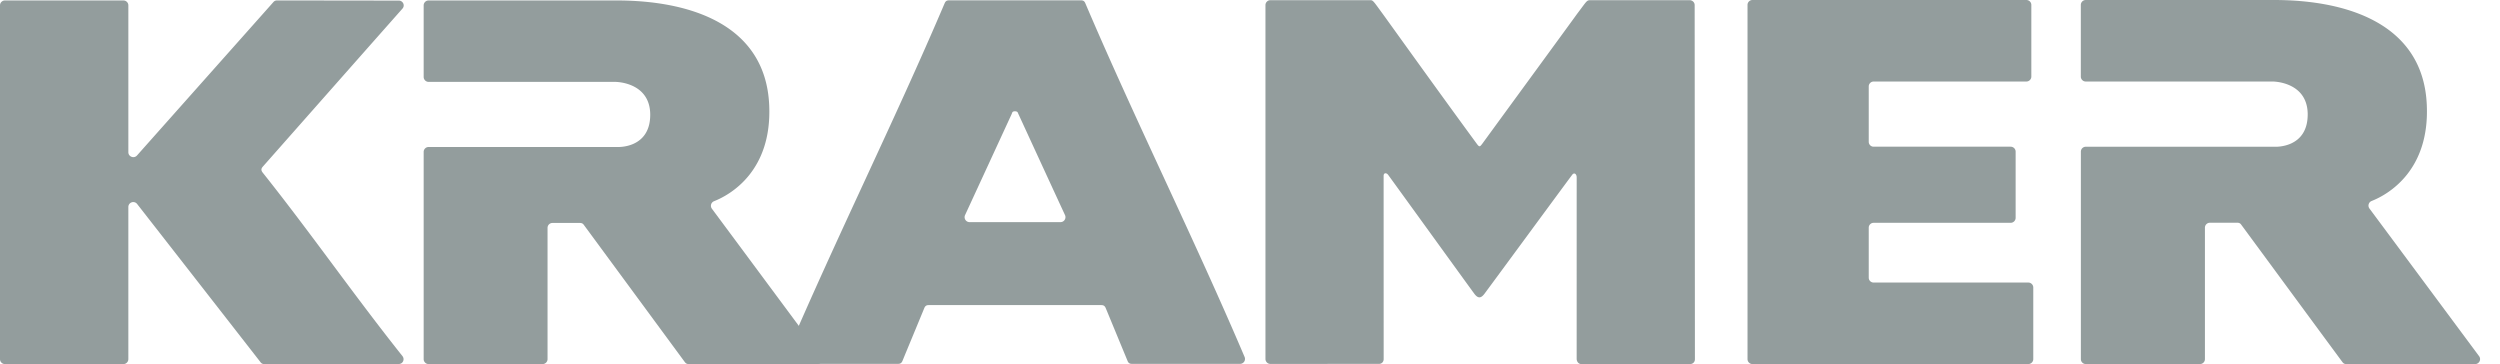
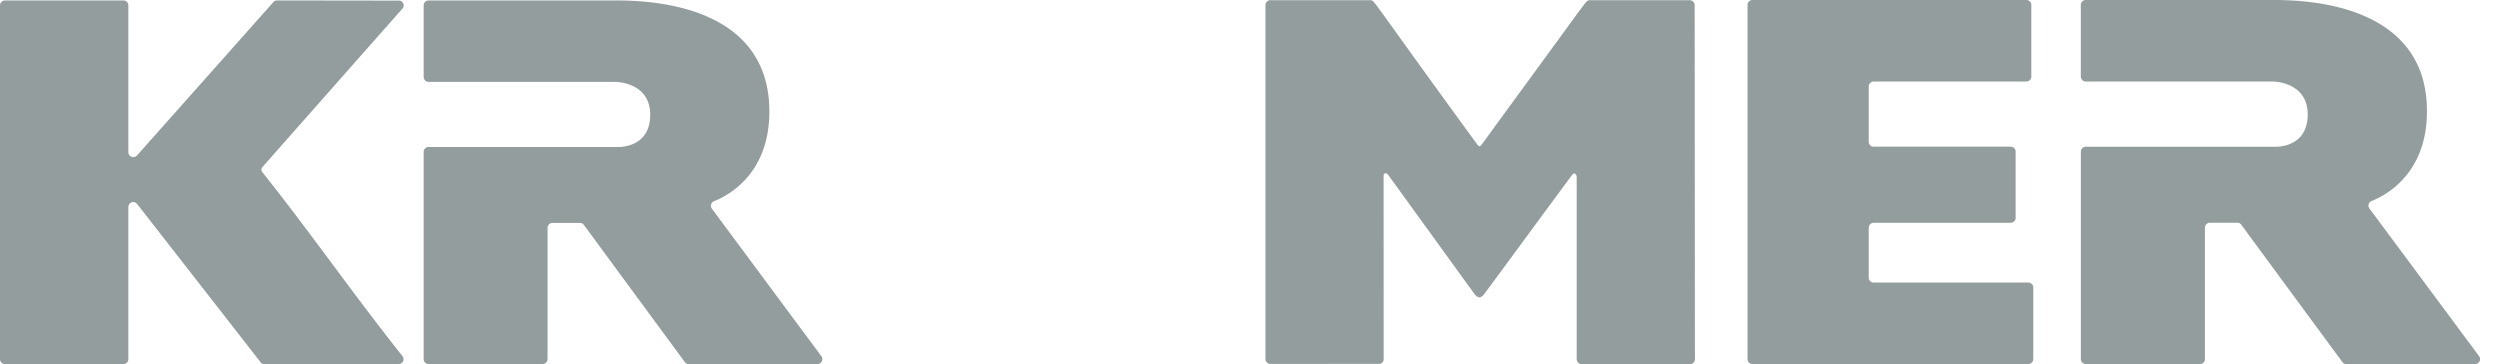
<svg xmlns="http://www.w3.org/2000/svg" viewBox="0 0 103 15" fill-rule="evenodd" clip-rule="evenodd" stroke-linejoin="round" stroke-miterlimit="1.414">
  <path d="M.203.019h4.881c.112 0 .204.091.204.201v6.051c0 .186.232.275.356.135L11.263.087a.186.186 0 01.151-.068c1.672 0 3.342.005 5.014.005.175 0 .27.2.153.331-1.917 2.167-3.832 4.336-5.747 6.504-.082.09-.083.162-.007.257 2.004 2.518 3.749 5.037 5.754 7.555.104.133.018.326-.153.326-1.928.001-3.607.003-5.536.003a.18.18 0 01-.16-.08 9241.445 9241.445 0 00-5.079-6.512.202.202 0 00-.365.121v6.268a.204.204 0 01-.204.203H.203A.204.204 0 010 14.796V.22C0 .11.091.019.203.019m29.217 8.27c.688-.271 2.393-1.253 2.271-3.958-.147-3.318-3.245-4.312-6.288-4.312h-7.744a.203.203 0 00-.204.202V3.17c0 .111.092.204.204.204h7.7s1.397 0 1.43 1.309c.028 1.459-1.364 1.373-1.364 1.373h-7.766a.204.204 0 00-.204.201v8.54c0 .111.092.203.204.203h4.694a.205.205 0 00.206-.203V9.388c0-.111.089-.202.203-.202h1.13c.075 0 .123.022.165.083l4.156 5.646c.046.06.092.085.165.085h5.3a.203.203 0 00.164-.322c-1.506-2.027-3.008-4.055-4.514-6.082a.203.203 0 01.092-.307m68.291-.008c.688-.271 2.396-1.255 2.273-3.963C99.838.996 96.735 0 93.688 0h-7.755a.203.203 0 00-.203.203v2.953c0 .111.091.203.203.203h7.711s1.4 0 1.433 1.311c.028 1.462-1.366 1.376-1.366 1.376h-7.776a.201.201 0 00-.203.2v8.55c0 .113.091.203.203.203h4.703c.113 0 .205-.09.205-.203V9.38c0-.11.09-.203.203-.203h1.133c.075 0 .123.025.164.086 1.388 1.883 2.773 3.77 4.163 5.652.045.06.09.085.164.085h5.305a.204.204 0 00.165-.324c-1.506-2.028-3.011-4.057-4.521-6.088a.203.203 0 01.092-.307m-25.713 6.515V.202c0-.112.092-.202.203-.202h11.284c.113 0 .206.09.206.202v2.955a.205.205 0 01-.206.202h-6.292a.202.202 0 00-.201.203v2.279c0 .113.09.203.201.203h5.646c.111 0 .205.09.205.202v2.731a.206.206 0 01-.205.203h-5.646a.201.201 0 00-.201.2v2.061c0 .111.09.2.201.2h6.373c.112 0 .205.092.205.204v2.951a.206.206 0 01-.205.203H72.201a.203.203 0 01-.203-.203M69.82.208c0-.11-.094-.2-.207-.2h-4.062c-.188 0-.149.003-.576.565-.157.222-2.471 3.384-3.901 5.344-.102.136-.123.153-.232.004-1.645-2.24-3.729-5.154-3.885-5.365-.365-.498-.385-.548-.496-.548h-4.12a.203.203 0 00-.204.2v14.583c0 .111.092.203.204.203 3.5 0 .975-.002 4.474-.002.112 0 .192-.084.192-.197l-.002-7.551c0-.131.118-.135.188-.038.252.344 3.226 4.457 3.543 4.888.149.203.272.211.424.009.368-.494 3.156-4.289 3.614-4.902.084-.11.185-.035.185.109l-.001 7.474c0 .11.078.215.188.215.597-.005 3.326.001 4.479.001.123 0 .205-.086.205-.199L69.82.208" fill="#939d9d" fill-rule="nonzero" />
-   <path d="M43.693 9.152h-3.748a.205.205 0 01-.187-.285c.64-1.388 1.281-2.774 1.921-4.164.027-.06.021-.118.138-.118.117.002.115.058.144.118.64 1.39 1.278 2.776 1.92 4.164a.205.205 0 01-.188.285m7.586 5.558C49.215 9.861 46.785 4.985 44.717.138c-.037-.092-.088-.124-.188-.124l-.035.002V.014h-5.388c-.099 0-.149.032-.188.124-2.065 4.848-4.495 9.724-6.562 14.572a.203.203 0 00.188.281h4.452c.098 0 .148-.033.187-.125.294-.715.603-1.455.896-2.168.038-.093.088-.128.187-.128h7.104c.099 0 .149.035.188.128l.896 2.168c.036.092.09.125.186.125h4.452a.204.204 0 00.187-.281" fill="#939d9d" fill-rule="nonzero" />
</svg>